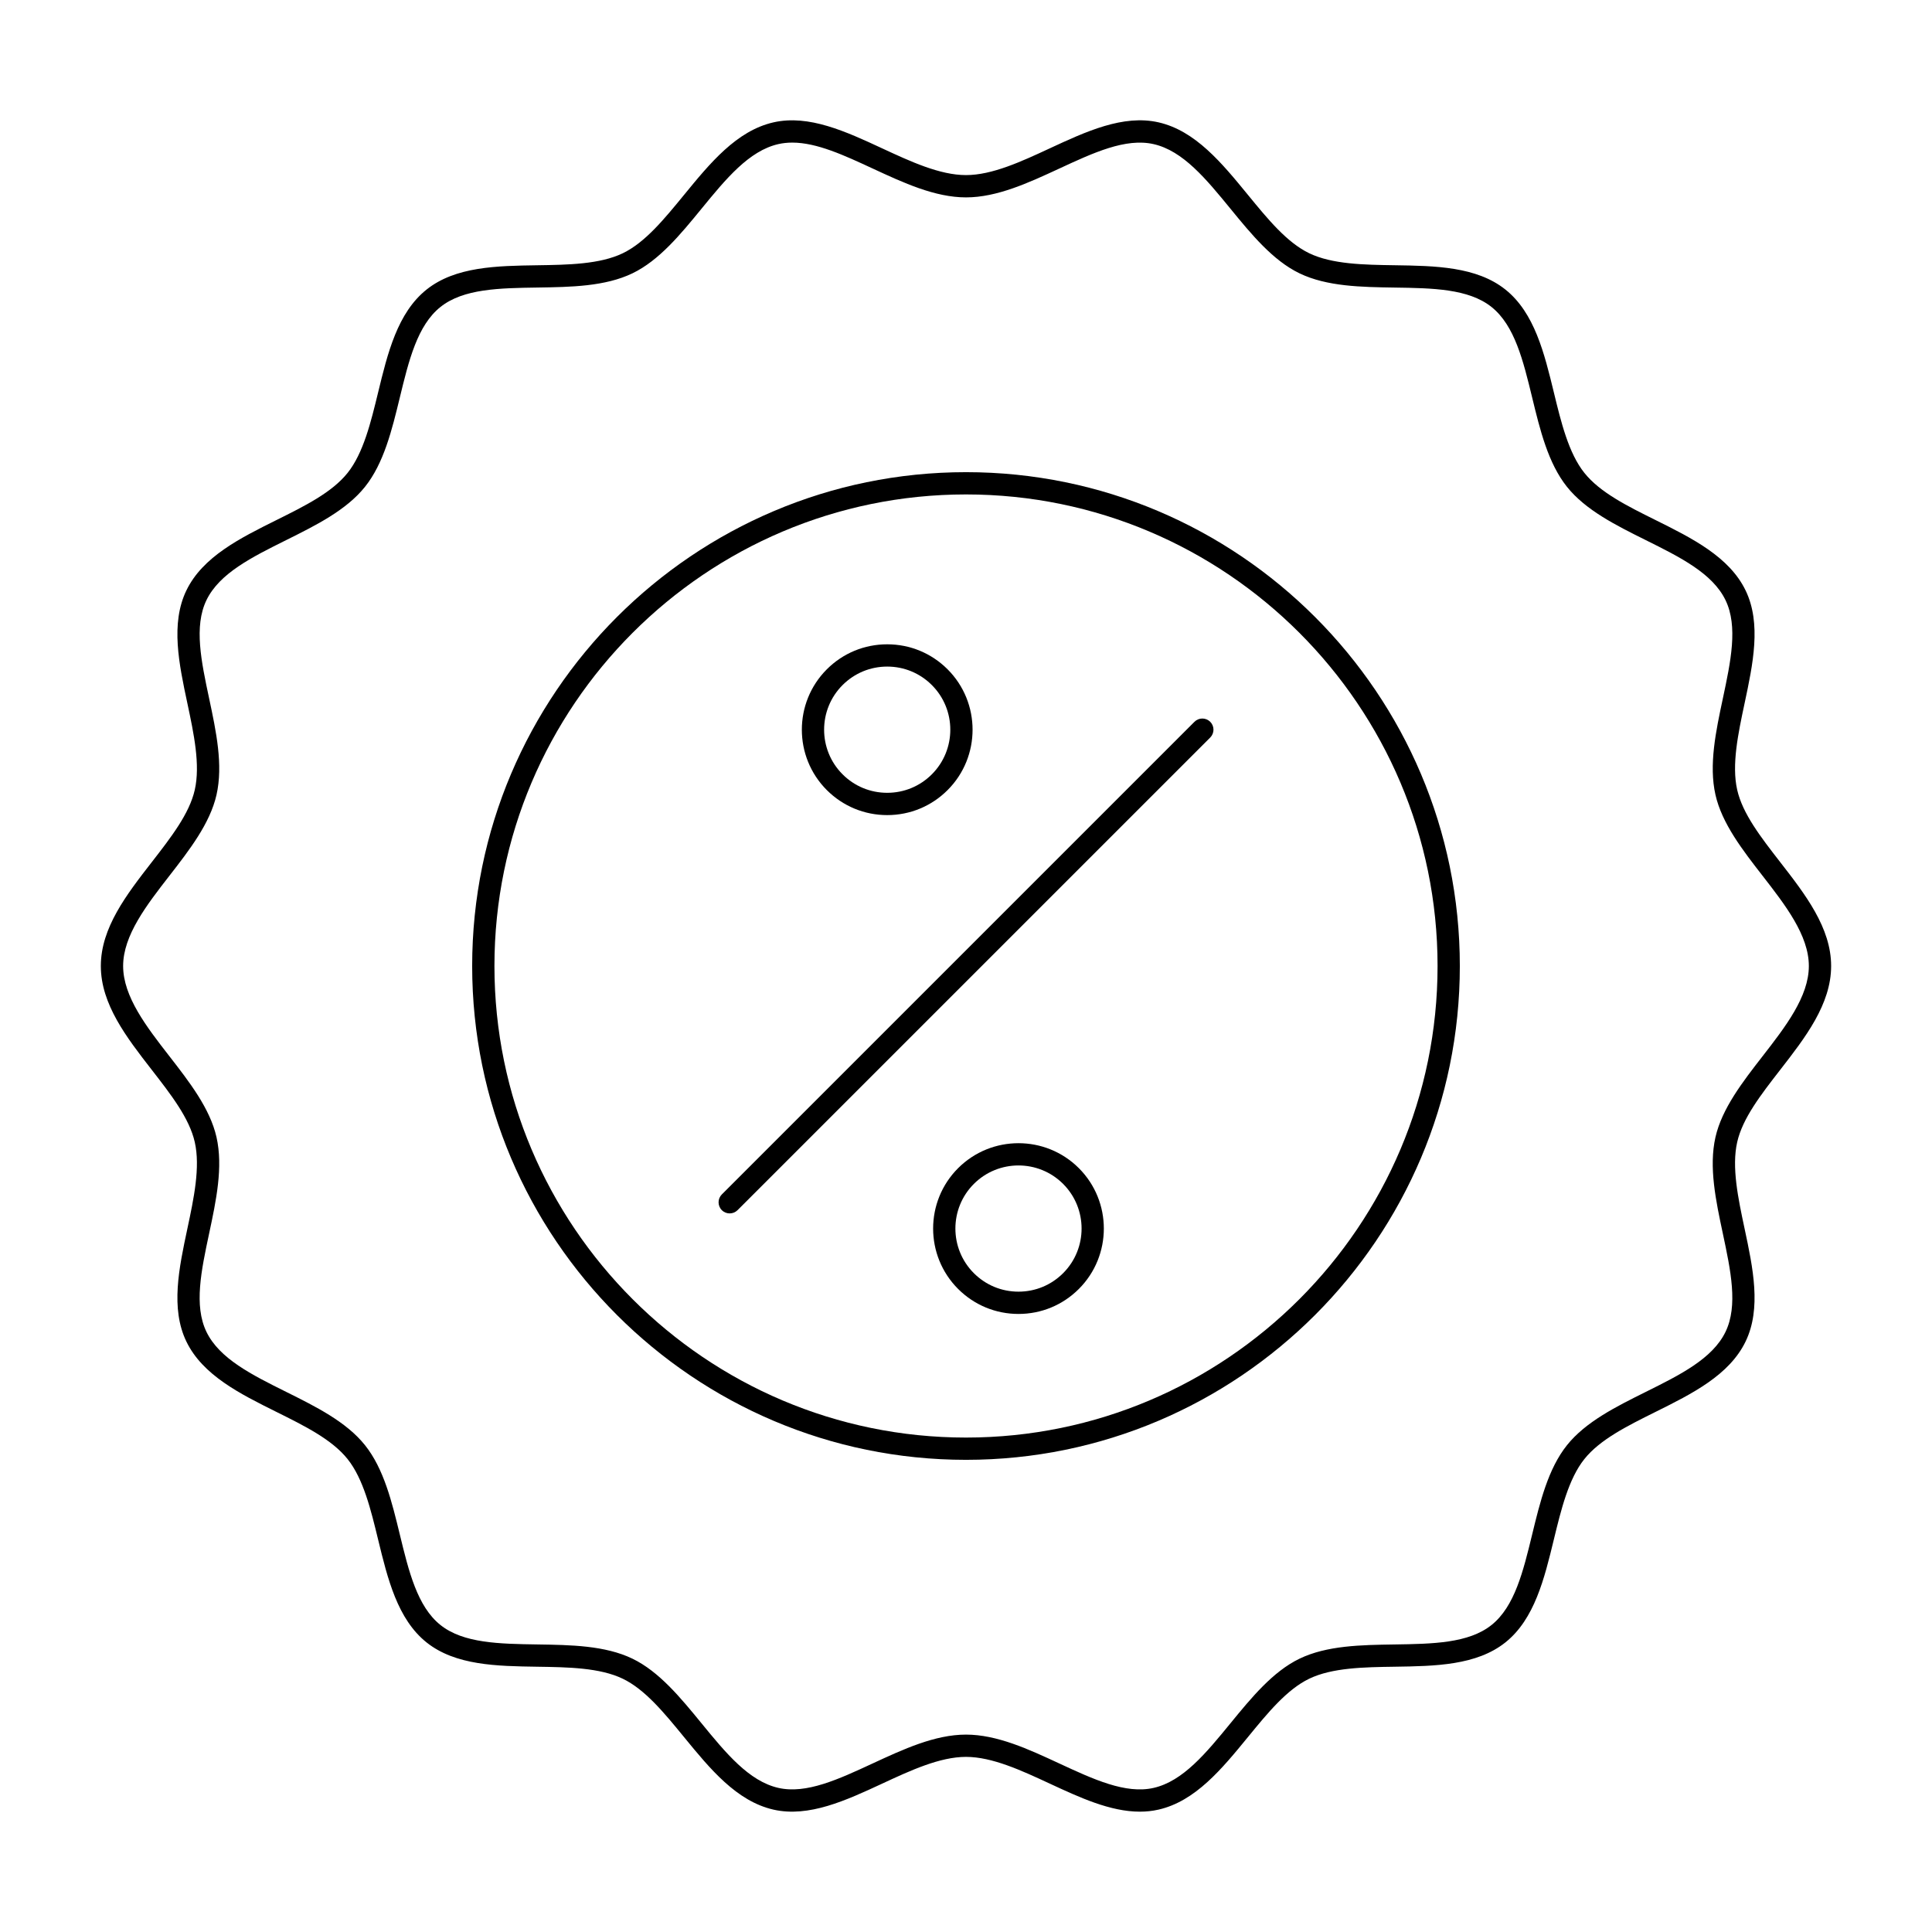
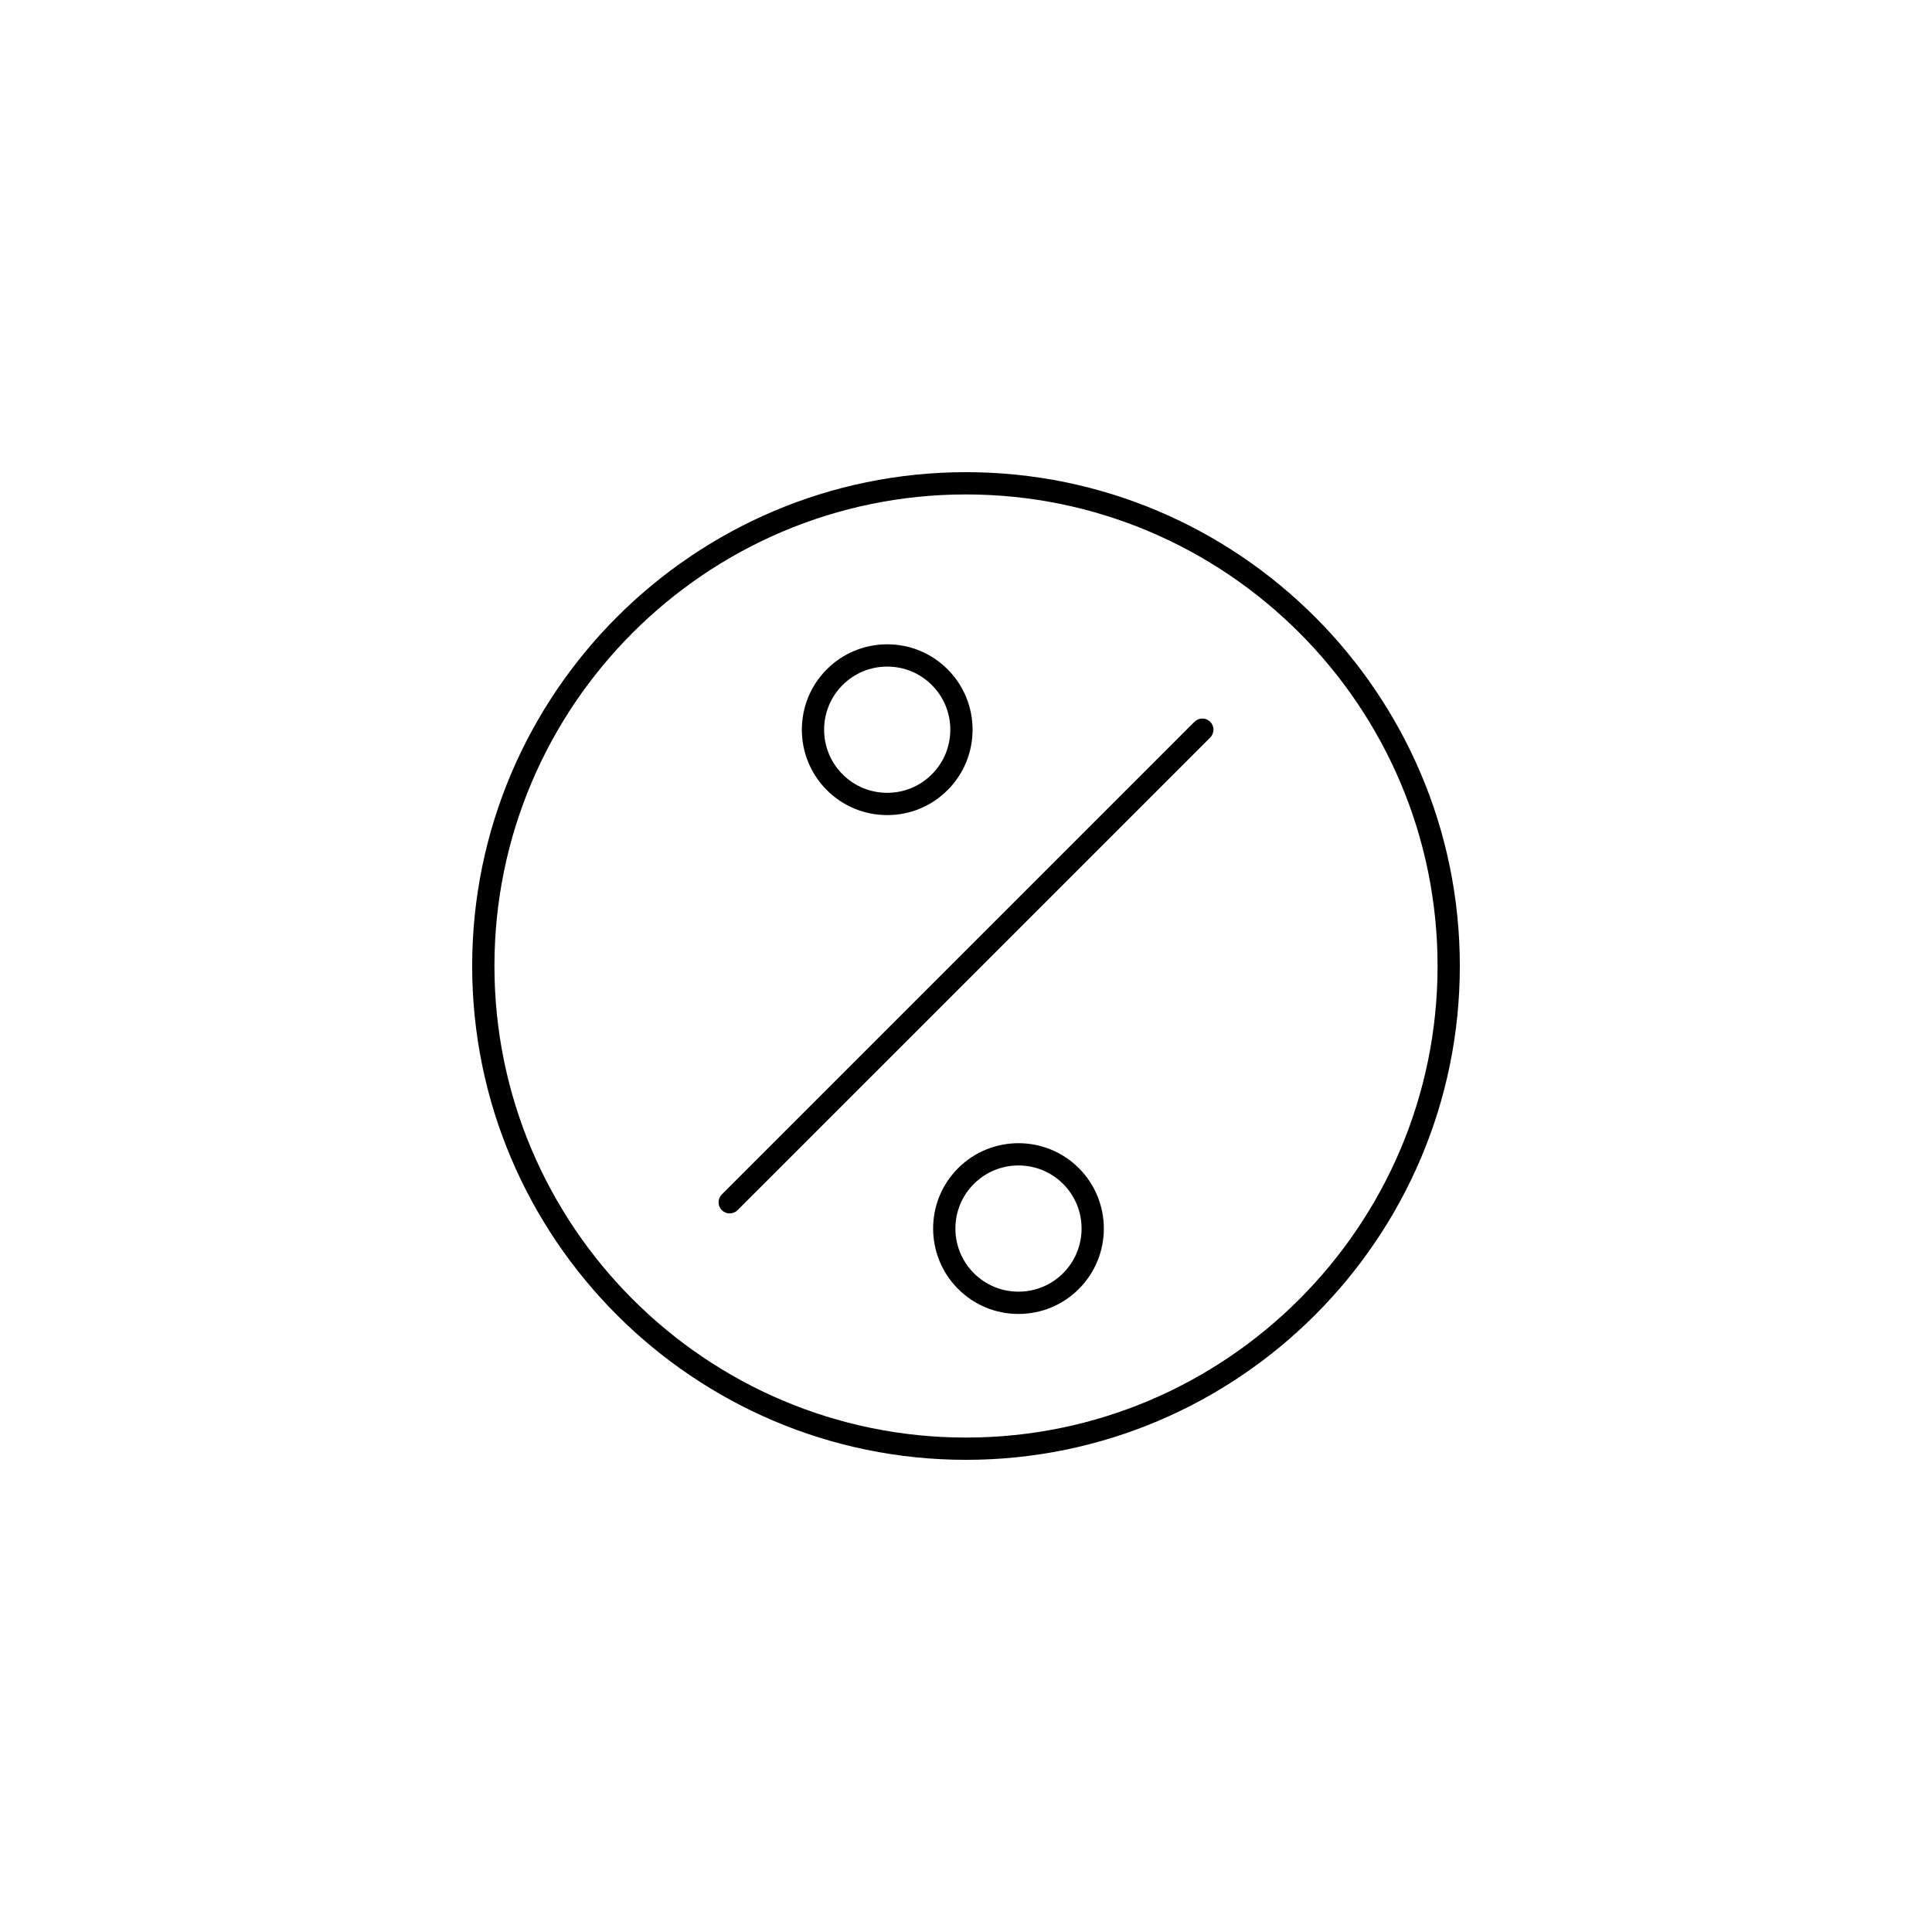
<svg xmlns="http://www.w3.org/2000/svg" fill="#000000" width="800px" height="800px" version="1.1" viewBox="144 144 512 512">
  <g>
-     <path d="m446.08 624.11c-7.867 0-15.984-3.769-23.879-7.434-7.504-3.484-15.262-7.086-22.203-7.086s-14.703 3.602-22.203 7.086c-9.559 4.438-19.441 9.02-28.816 6.894-9.785-2.227-16.84-10.844-23.664-19.18-5.328-6.508-10.359-12.656-16.27-15.508-6.082-2.934-14.52-3.062-22.68-3.184-10.652-0.16-21.664-0.324-29.328-6.445-7.707-6.156-10.312-16.891-12.836-27.27-1.918-7.902-3.902-16.074-8.082-21.309-4.144-5.188-11.305-8.75-18.887-12.516-9.602-4.773-19.531-9.707-23.848-18.656-4.227-8.766-1.941-19.496 0.27-29.875 1.707-8.02 3.473-16.312 1.961-22.973-1.434-6.312-6.273-12.543-11.395-19.137-6.637-8.543-13.496-17.375-13.496-27.52s6.859-18.977 13.496-27.52c5.121-6.598 9.961-12.824 11.395-19.137 1.512-6.66-0.254-14.953-1.961-22.973-2.211-10.379-4.496-21.109-0.27-29.875 4.316-8.949 14.246-13.883 23.848-18.656 7.582-3.769 14.742-7.328 18.887-12.516 4.18-5.234 6.164-13.406 8.082-21.309 2.519-10.379 5.125-21.113 12.836-27.27 7.664-6.121 18.676-6.285 29.328-6.445 8.16-0.121 16.598-0.25 22.68-3.184 5.91-2.852 10.941-9 16.27-15.508 6.824-8.336 13.879-16.957 23.664-19.18 9.371-2.133 19.258 2.457 28.816 6.894 7.5 3.481 15.258 7.082 22.203 7.082 6.941 0 14.703-3.602 22.203-7.086 9.559-4.438 19.445-9.023 28.816-6.894 9.785 2.223 16.84 10.844 23.664 19.18 5.328 6.508 10.359 12.656 16.27 15.508 6.082 2.934 14.52 3.062 22.68 3.184 10.648 0.16 21.66 0.324 29.324 6.445 7.707 6.156 10.312 16.891 12.836 27.27 1.918 7.902 3.902 16.074 8.082 21.309 4.144 5.188 11.305 8.75 18.887 12.516 9.602 4.773 19.527 9.707 23.848 18.656 4.227 8.766 1.941 19.496-0.27 29.875-1.707 8.02-3.473 16.312-1.961 22.973 1.434 6.312 6.273 12.543 11.395 19.137 6.637 8.543 13.496 17.379 13.496 27.523s-6.859 18.977-13.496 27.52c-5.121 6.598-9.961 12.824-11.395 19.137-1.512 6.66 0.254 14.953 1.961 22.973 2.211 10.379 4.496 21.109 0.266 29.875-4.316 8.949-14.246 13.883-23.848 18.656-7.582 3.769-14.742 7.328-18.887 12.516-4.18 5.234-6.164 13.406-8.082 21.309-2.519 10.379-5.125 21.113-12.836 27.27-7.664 6.117-18.676 6.285-29.324 6.445-8.16 0.121-16.598 0.25-22.68 3.184-5.91 2.852-10.945 9-16.27 15.508-6.824 8.336-13.879 16.957-23.664 19.18-1.629 0.371-3.273 0.539-4.934 0.539zm-92.125-442.32c-1.254 0-2.477 0.125-3.672 0.395-7.809 1.773-13.926 9.25-20.402 17.16-5.5 6.719-11.188 13.668-18.273 17.086-7.258 3.5-16.355 3.637-25.156 3.769-10.102 0.152-19.645 0.297-25.73 5.152-6.133 4.894-8.391 14.199-10.781 24.051-2.07 8.527-4.211 17.344-9.207 23.598-4.957 6.211-13.051 10.23-20.871 14.121-9.113 4.531-17.719 8.809-21.156 15.934-3.352 6.945-1.371 16.238 0.723 26.078 1.84 8.645 3.746 17.582 1.945 25.512-1.727 7.59-7.195 14.637-12.488 21.449-6.027 7.762-12.258 15.785-12.258 23.906s6.231 16.141 12.254 23.898c5.293 6.812 10.766 13.859 12.488 21.449 1.801 7.926-0.102 16.867-1.945 25.512-2.098 9.84-4.074 19.133-0.723 26.078 3.438 7.129 12.047 11.406 21.156 15.934 7.824 3.891 15.914 7.91 20.871 14.121 4.996 6.254 7.137 15.07 9.207 23.598 2.391 9.852 4.652 19.152 10.781 24.047 6.086 4.859 15.629 5.004 25.73 5.156 8.801 0.133 17.898 0.27 25.152 3.769 7.086 3.422 12.773 10.367 18.273 17.086 6.477 7.914 12.594 15.387 20.402 17.16 7.41 1.688 15.961-2.289 25.02-6.492 8.094-3.75 16.453-7.629 24.703-7.629 8.246 0 16.605 3.879 24.691 7.633 9.059 4.203 17.613 8.18 25.02 6.492 7.809-1.773 13.926-9.25 20.402-17.16 5.5-6.719 11.188-13.668 18.273-17.086 7.258-3.5 16.355-3.637 25.156-3.769 10.102-0.152 19.645-0.297 25.73-5.156 6.133-4.894 8.391-14.199 10.781-24.047 2.07-8.527 4.211-17.344 9.207-23.598 4.957-6.211 13.047-10.23 20.871-14.121 9.113-4.531 17.719-8.809 21.156-15.934 3.352-6.945 1.371-16.238-0.723-26.078-1.84-8.645-3.746-17.582-1.945-25.512 1.727-7.59 7.195-14.637 12.488-21.449 6.027-7.762 12.258-15.781 12.258-23.902s-6.231-16.141-12.254-23.898c-5.293-6.812-10.766-13.859-12.488-21.449-1.801-7.926 0.102-16.867 1.945-25.512 2.098-9.84 4.074-19.133 0.723-26.078-3.438-7.129-12.047-11.406-21.156-15.934-7.824-3.891-15.914-7.91-20.871-14.121-4.996-6.258-7.137-15.074-9.207-23.598-2.391-9.852-4.652-19.152-10.781-24.051-6.086-4.859-15.629-5.004-25.73-5.152-8.801-0.133-17.898-0.27-25.156-3.769-7.086-3.418-12.773-10.367-18.273-17.086-6.477-7.914-12.594-15.387-20.402-17.16-7.406-1.684-15.961 2.289-25.02 6.492-8.09 3.746-16.449 7.625-24.695 7.625s-16.605-3.883-24.691-7.633c-7.598-3.527-14.84-6.887-21.352-6.887z" />
    <path d="m400 530.87c-72.164 0-130.87-58.707-130.87-130.87s58.711-130.87 130.87-130.87c72.164 0 130.87 58.711 130.87 130.87 0 72.164-58.711 130.87-130.87 130.87zm0-255.84c-68.906 0-124.97 56.062-124.97 124.97s56.062 124.97 124.97 124.97 124.97-56.062 124.97-124.97c0-68.91-56.062-124.97-124.97-124.97z" />
    <path d="m337.38 465.57c-0.754 0-1.512-0.289-2.086-0.863-1.152-1.152-1.152-3.023 0-4.176l125.25-125.25c1.152-1.152 3.023-1.152 4.176 0 1.152 1.152 1.152 3.023 0 4.176l-125.25 125.24c-0.578 0.578-1.332 0.867-2.09 0.867z" />
    <path d="m379.12 360.01c-6.047 0-11.727-2.356-16.004-6.629-8.824-8.824-8.824-23.184 0-32.004 4.273-4.273 9.957-6.629 16.004-6.629s11.727 2.356 16.004 6.629c8.824 8.824 8.824 23.184 0 32.004-4.277 4.277-9.957 6.629-16.004 6.629zm0-39.359c-4.469 0-8.668 1.742-11.828 4.898-6.523 6.523-6.523 17.137 0 23.656 3.16 3.16 7.359 4.898 11.828 4.898s8.668-1.738 11.828-4.898c6.523-6.523 6.523-17.137 0-23.656-3.16-3.156-7.359-4.898-11.828-4.898z" />
    <path d="m413.91 492.21c-6.047 0-11.727-2.356-16.004-6.629-8.824-8.824-8.824-23.184 0-32.004 8.824-8.824 23.184-8.824 32.004 0 8.824 8.824 8.824 23.184 0 32.004-4.269 4.273-9.953 6.629-16 6.629zm0-39.352c-4.285 0-8.566 1.629-11.828 4.891-6.523 6.523-6.523 17.133 0 23.656 3.16 3.16 7.359 4.898 11.828 4.898s8.668-1.738 11.828-4.898c6.523-6.523 6.523-17.133 0-23.656-3.262-3.262-7.543-4.891-11.828-4.891z" />
  </g>
</svg>